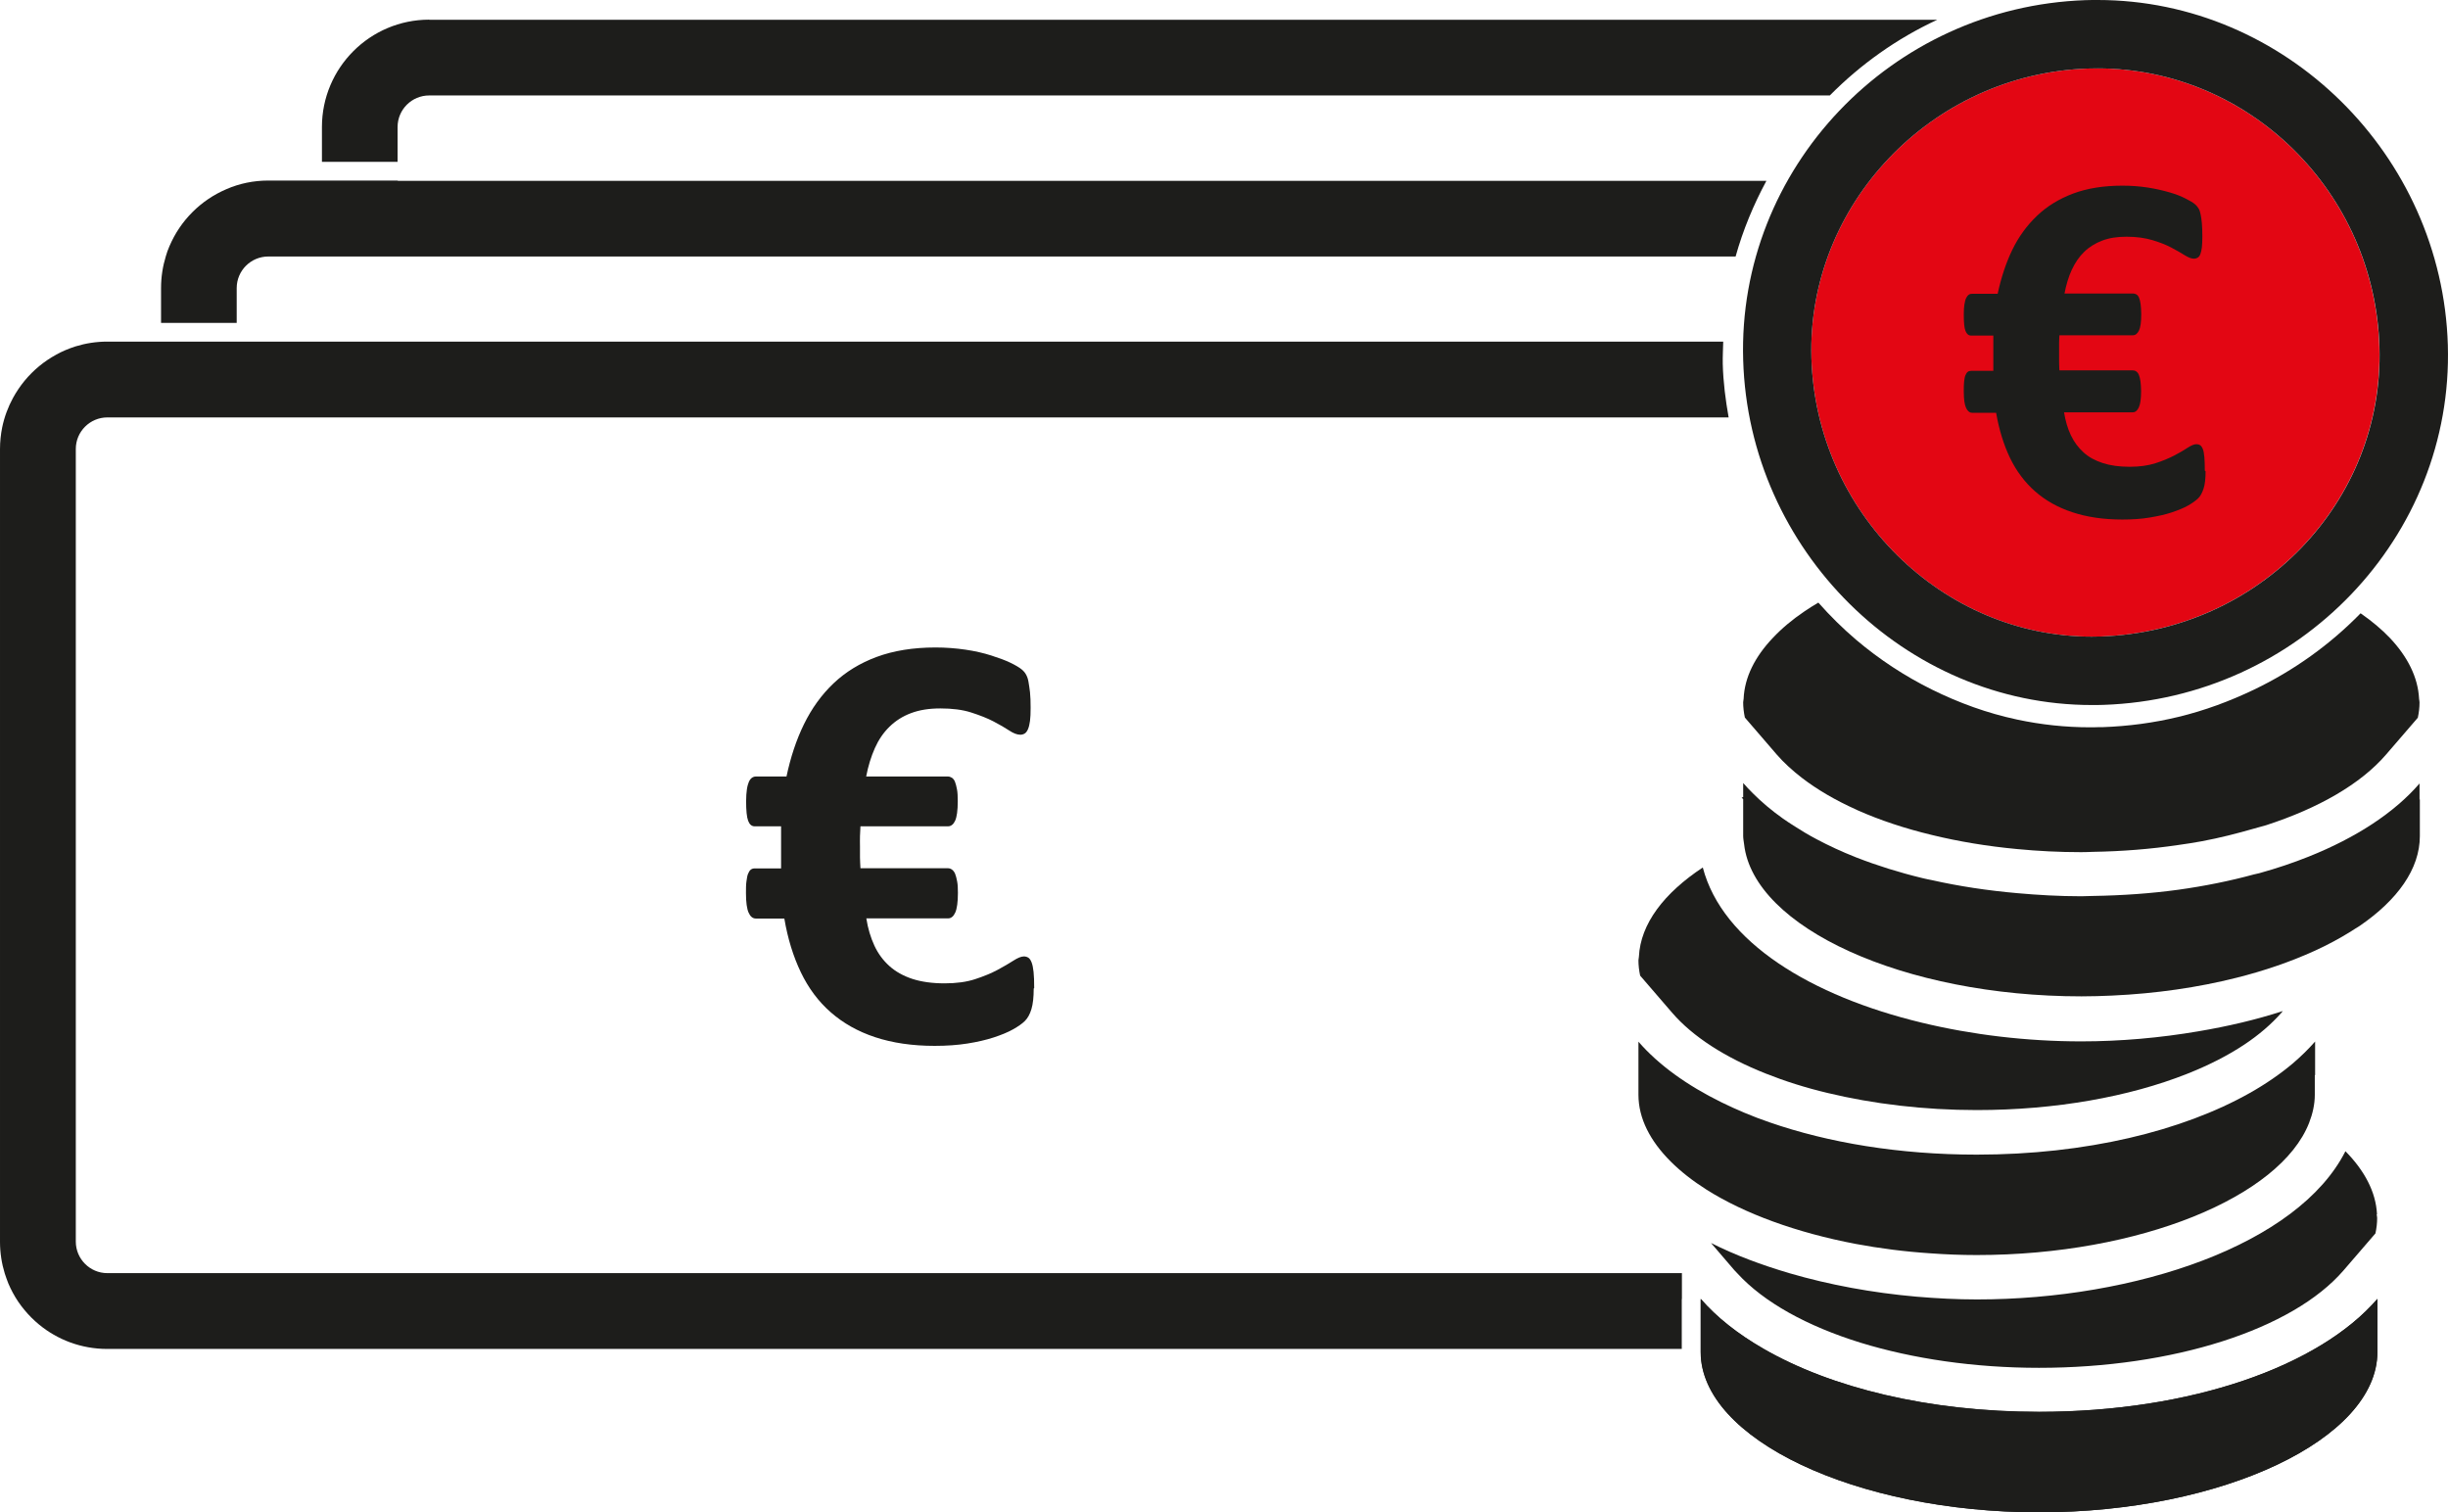
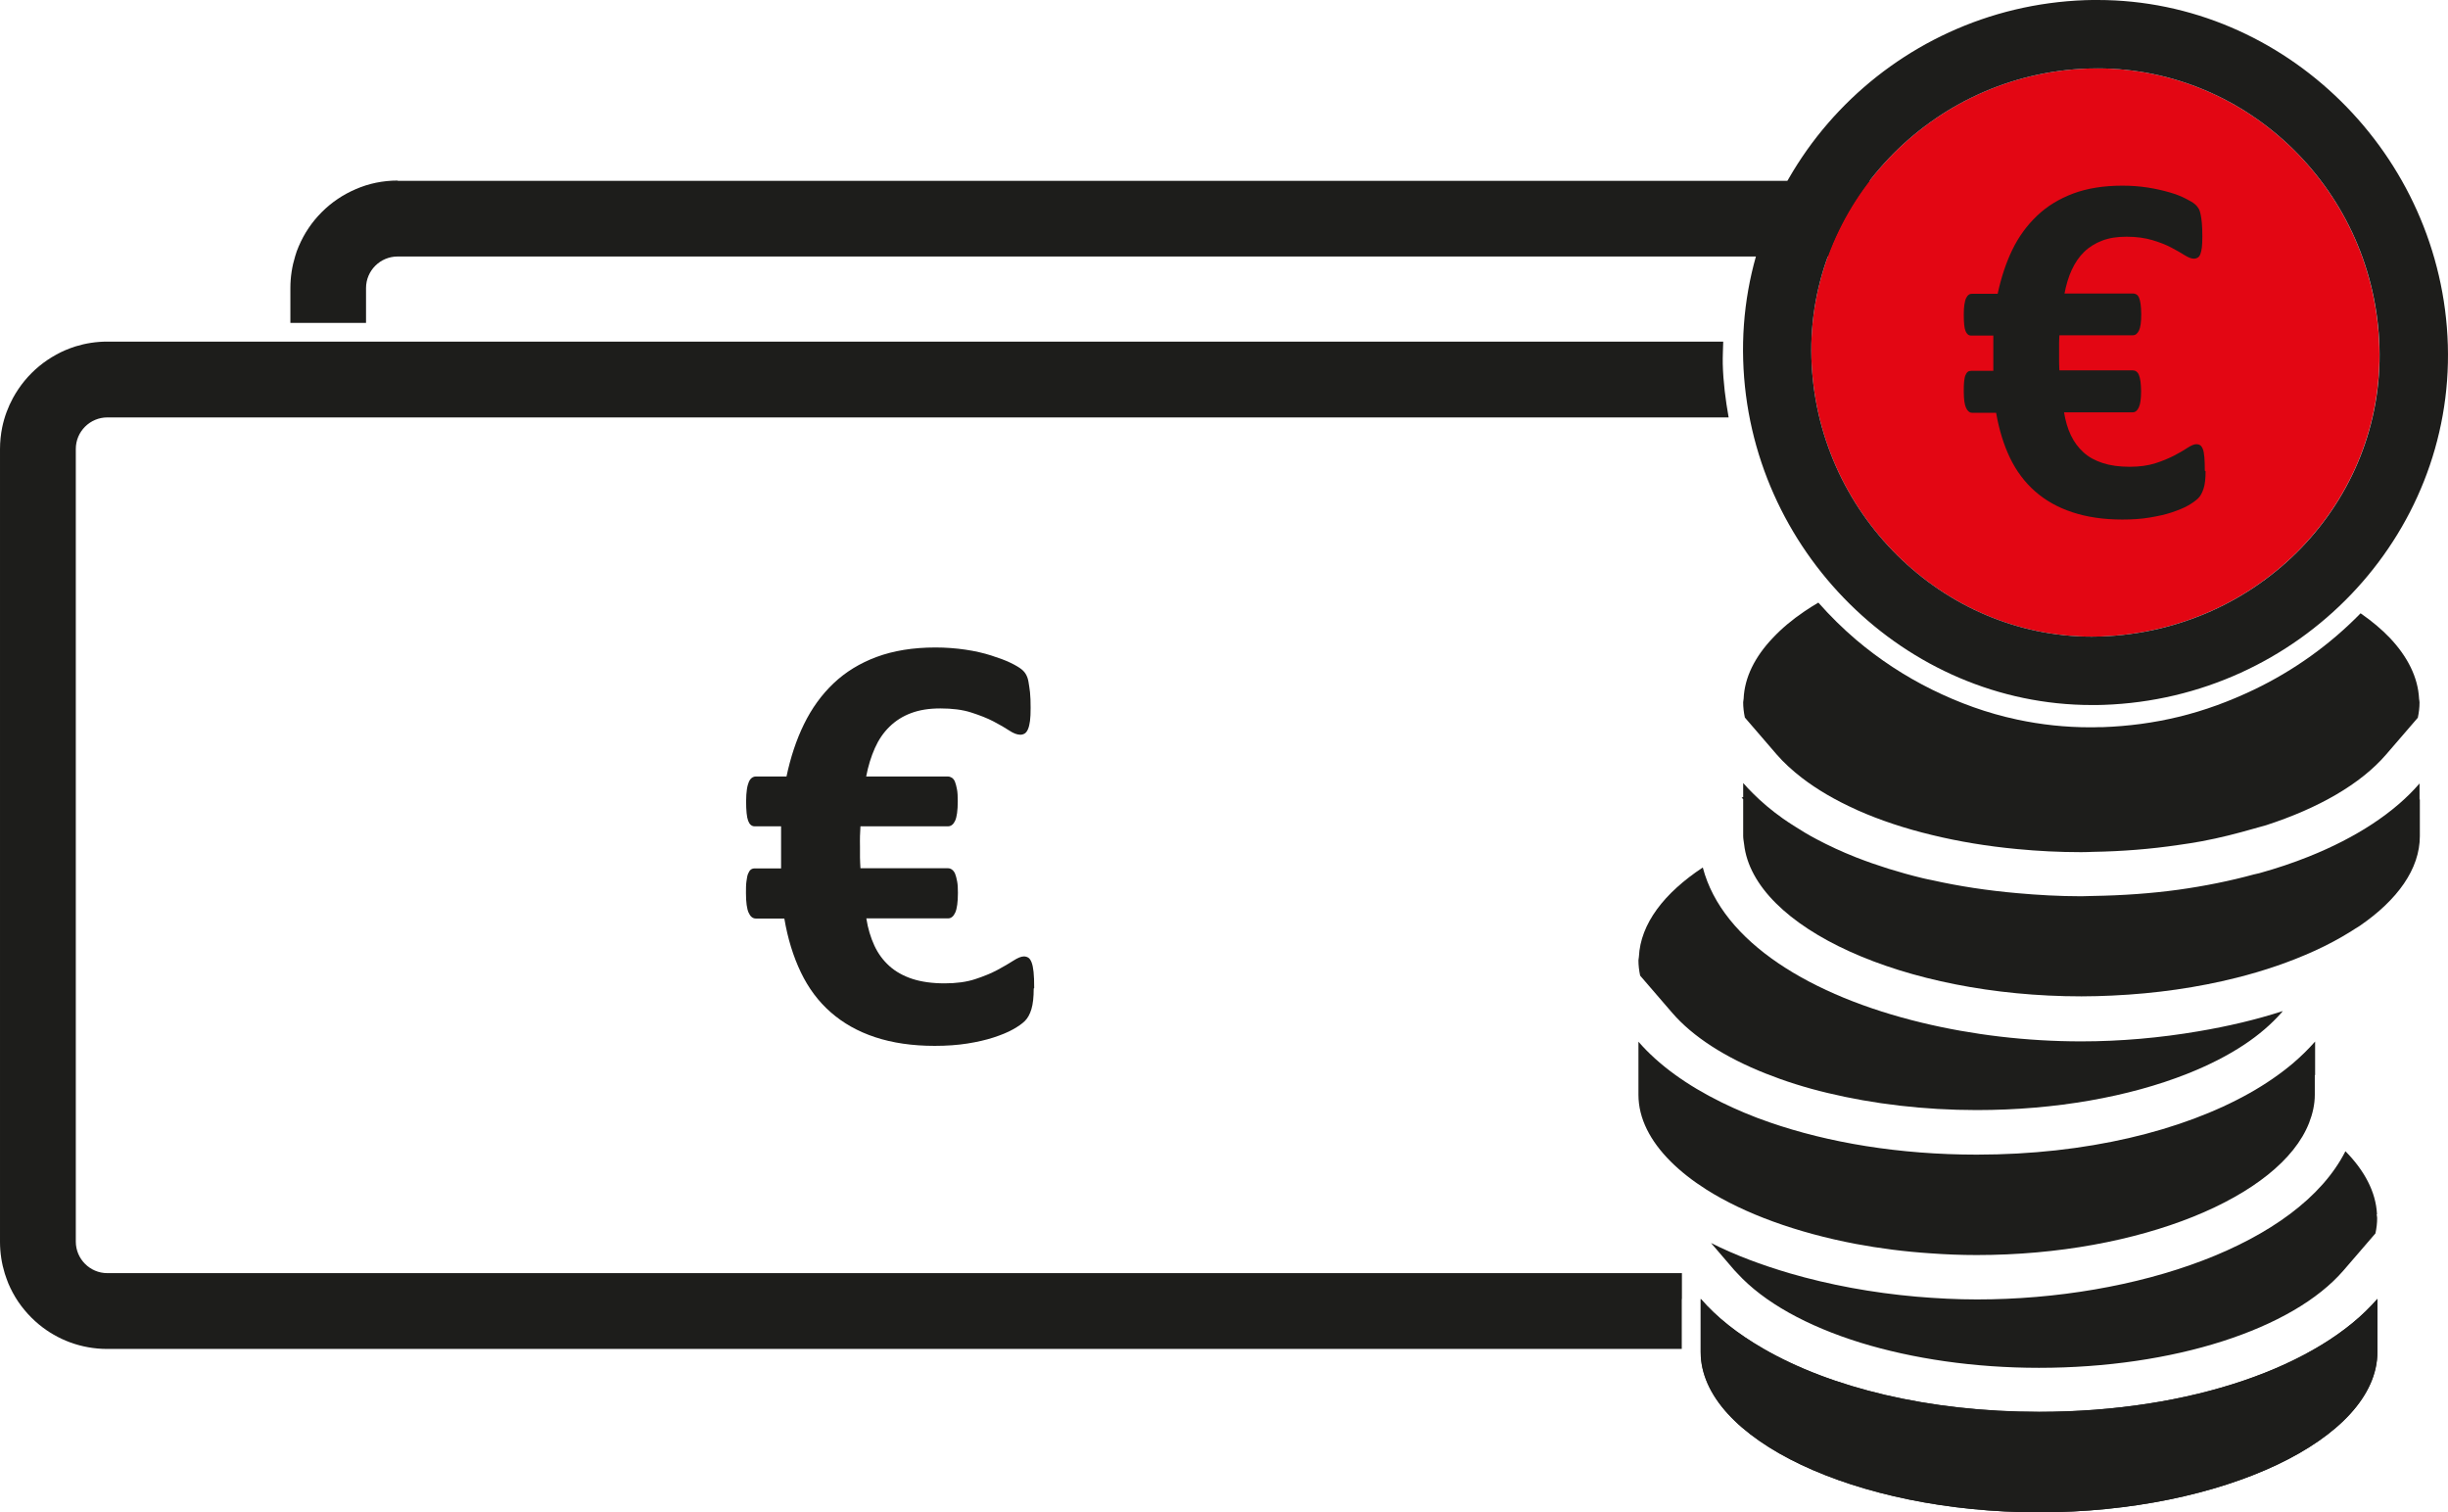
<svg xmlns="http://www.w3.org/2000/svg" id="Ebene_2" data-name="Ebene 2" viewBox="0 0 158.24 97.76">
  <defs>
    <style>
      .cls-1 {
        fill: #e30613;
      }

      .cls-1, .cls-2 {
        stroke-width: 0px;
      }

      .cls-2 {
        fill: #1d1d1b;
      }
    </style>
  </defs>
  <g id="Ebene_1-2" data-name="Ebene 1">
    <g>
      <path class="cls-2" d="M66.82,63.89c0,.56-.05,1.01-.15,1.34s-.24.58-.42.76-.44.36-.78.55-.76.36-1.25.52-1.06.29-1.69.39-1.34.15-2.11.15c-1.45,0-2.73-.19-3.85-.56s-2.07-.91-2.87-1.61-1.44-1.56-1.93-2.58-.85-2.18-1.07-3.48h-1.85c-.19,0-.35-.13-.46-.38s-.17-.67-.17-1.26c0-.3,0-.55.03-.75s.05-.37.1-.49.1-.21.17-.27.16-.09.26-.09h1.71c0-.19,0-.39,0-.61s0-.42,0-.63c0-.26,0-.51,0-.76s0-.49,0-.72h-1.71c-.19,0-.33-.12-.42-.36s-.13-.66-.13-1.26c0-.31.02-.56.05-.77s.08-.37.13-.49.13-.21.2-.26.16-.08.25-.08h1.98c.26-1.23.63-2.36,1.13-3.38s1.13-1.9,1.91-2.64,1.71-1.31,2.79-1.71,2.35-.61,3.8-.61c.67,0,1.31.05,1.93.14s1.18.22,1.68.38.91.31,1.24.47.56.3.7.41.24.23.31.36.12.27.15.45.07.41.1.68.04.61.04,1.01c0,.35-.01.63-.04.85s-.07.39-.13.53-.13.23-.21.28-.18.08-.28.08c-.21,0-.45-.09-.72-.27s-.62-.38-1.02-.59-.89-.4-1.45-.58-1.23-.26-1.98-.26-1.35.1-1.89.3-1,.49-1.4.88-.71.85-.95,1.39-.43,1.15-.56,1.83h5.28c.09,0,.18.03.26.08s.15.14.2.26.09.29.13.49.05.46.05.77c0,.6-.06,1.02-.17,1.26s-.27.36-.46.36h-5.66c-.01.21-.02.41-.03.63s0,.45,0,.7c0,.23,0,.46,0,.68s.02.46.03.7h5.66c.09,0,.18.03.26.09s.15.15.2.27.09.29.13.49.05.46.05.75c0,.59-.06,1.01-.17,1.26s-.27.38-.46.38h-5.29c.1.65.28,1.24.52,1.76s.57.96.97,1.32.9.64,1.48.83,1.28.29,2.09.29c.76,0,1.42-.09,1.97-.27s1.04-.38,1.45-.6.75-.42,1.03-.6.5-.27.68-.27c.1,0,.2.03.28.08s.15.15.21.3.1.35.13.62.04.61.04,1.05Z" />
-       <path class="cls-2" d="M27.75,1.27c-3.83,0-6.94,3.11-6.94,6.94v2.25h4.89v-2.25c0-1.13.92-2.04,2.04-2.04h90.54c1.99-2.01,4.33-3.68,6.94-4.89H27.75Z" />
-       <path class="cls-2" d="M25.71,11.67h-8.36c-.96,0-1.87.19-2.7.55-.42.18-.81.39-1.18.64-.37.25-.71.53-1.03.85s-.6.66-.85,1.03c-.25.37-.46.76-.64,1.18-.09.21-.17.42-.23.64-.2.65-.31,1.34-.31,2.06v2.25h4.89v-2.25c0-1.13.92-2.04,2.04-2.04h94.85c.48-1.72,1.16-3.35,1.99-4.89H25.71Z" />
+       <path class="cls-2" d="M25.71,11.67c-.96,0-1.87.19-2.7.55-.42.18-.81.39-1.18.64-.37.25-.71.53-1.03.85s-.6.66-.85,1.03c-.25.37-.46.76-.64,1.18-.09.21-.17.42-.23.64-.2.65-.31,1.34-.31,2.06v2.25h4.89v-2.25c0-1.13.92-2.04,2.04-2.04h94.85c.48-1.72,1.16-3.35,1.99-4.89H25.71Z" />
      <path class="cls-2" d="M153.65,78.48c-.07-1.44-.81-2.82-2.04-4.07-3.07,6.06-13.58,9.58-23.82,9.58-1.31,0-2.62-.07-3.92-.18-2.84-.25-5.61-.76-8.18-1.51-1.83-.54-3.55-1.18-5.09-1.96l1.51,1.76c.06.07.13.13.19.2,1.72,1.88,4.52,3.42,7.98,4.49,3.36,1.03,7.33,1.62,11.52,1.62,8.66,0,16.39-2.47,19.69-6.3l2.06-2.39c.07-.33.11-.65.11-.99,0-.08-.02-.15-.03-.23Z" />
      <path class="cls-2" d="M153.67,85.01v-1.05c-3.74,4.34-12.01,7.3-21.87,7.3-7.15,0-13.46-1.56-17.82-4.08-1.65-.95-3.02-2.03-4.05-3.22v3.43c0,5.61,10.01,10.36,21.87,10.36s21.87-4.74,21.87-10.36v-2.39Z" />
      <path class="cls-2" d="M109.94,83.96v3.43c0,5.61,10.01,10.36,21.87,10.36s21.87-4.74,21.87-10.36v-2.39s0-1.05,0-1.05c-3.74,4.34-12.01,7.3-21.87,7.3-7.15,0-13.46-1.56-17.82-4.08-1.65-.95-3.02-2.03-4.05-3.22Z" />
      <path class="cls-2" d="M108.72,83.96v-1.67H6.94c-1.13,0-2.04-.92-2.04-2.04V29.02c0-1.13.92-2.04,2.04-2.04h104.8c-.2-1.13-.35-2.28-.38-3.46-.01-.48.02-.96.03-1.44H6.94c-.72,0-1.41.11-2.06.31-.43.14-.85.31-1.24.53-.79.43-1.48,1-2.05,1.69-.28.34-.53.71-.75,1.11-.32.59-.56,1.23-.7,1.91-.09.45-.14.92-.14,1.4v51.23c0,.72.11,1.41.31,2.06.07.22.15.43.23.64.18.42.39.81.64,1.18.12.18.26.36.4.53.28.34.6.66.94.94,1.2.99,2.74,1.58,4.41,1.58h101.78v-3.22Z" />
      <path class="cls-2" d="M134.53,67.31c-3.51,0-7.04-.42-10.31-1.21-7.11-1.71-12.89-5.19-14.15-10.03-2.5,1.65-4.03,3.64-4.13,5.77,0,.08-.03.15-.03.23,0,.33.04.66.11.99l2.06,2.39c1.35,1.57,3.46,2.91,6.06,3.94,1.23.49,2.58.92,4.02,1.26,2.92.7,6.19,1.1,9.62,1.1,5.09,0,9.85-.86,13.59-2.34,1.39-.55,2.63-1.18,3.7-1.89.95-.63,1.76-1.33,2.41-2.07l.08-.1c-1.72.56-3.56.99-5.46,1.31-2.46.42-5.02.65-7.57.65Z" />
      <path class="cls-2" d="M149.65,69.49v-1.12s0-1.05,0-1.05c-.43.49-.92.97-1.46,1.43-.81.68-1.74,1.32-2.77,1.9-4.35,2.45-10.58,3.98-17.64,3.98-5,0-9.6-.77-13.4-2.09-1.11-.38-2.14-.82-3.1-1.29-2.24-1.1-4.08-2.43-5.37-3.92v3.43c0,1.53.76,2.99,2.08,4.31.65.65,1.43,1.26,2.33,1.83,2.46,1.55,5.8,2.77,9.63,3.5,1.55.29,3.17.5,4.85.61.97.07,1.96.11,2.97.11,10.55,0,19.62-3.76,21.49-8.54.23-.59.37-1.2.37-1.82v-1.27Z" />
      <path class="cls-2" d="M156.37,45.16c-.07-1.38-.74-2.71-1.88-3.92-.53-.56-1.18-1.1-1.9-1.6-1.97,2.02-4.31,3.7-6.9,4.94-1.55.74-3.18,1.35-4.89,1.76-1.57.38-3.21.6-4.89.66-.21,0-.42,0-.62.01-.06,0-.11,0-.17,0-1.61,0-3.19-.17-4.73-.5-1.93-.41-3.77-1.08-5.51-1.94-1.76-.87-3.4-1.95-4.89-3.21-.87-.74-1.69-1.55-2.45-2.41-.31.18-.61.37-.89.56-.8.54-1.49,1.12-2.06,1.73-1.15,1.21-1.82,2.54-1.88,3.92,0,.08-.03.15-.03.23,0,.33.04.66.11.99l2.06,2.39c.46.53,1.01,1.03,1.63,1.51.99.76,2.17,1.45,3.51,2.05.03.01.05.03.08.04,1.44.64,3.06,1.18,4.81,1.6,1.72.42,3.58.73,5.51.91,1.35.13,2.73.2,4.14.2.25,0,.5-.01.75-.02,1.9-.03,3.75-.18,5.51-.44.51-.07,1.02-.15,1.51-.24,1.19-.22,2.31-.51,3.39-.82.26-.08.53-.14.79-.22,3.39-1.1,6.11-2.66,7.75-4.56l2.06-2.39c.07-.33.11-.65.11-.99,0-.08-.02-.15-.03-.23Z" />
      <path class="cls-2" d="M156.4,51.69v-1.05c-1.62,1.88-4.09,3.5-7.17,4.73-1,.4-2.07.76-3.19,1.07-.11.03-.24.05-.35.08-1.54.42-3.17.75-4.89.99-1.76.24-3.61.37-5.51.4-.25,0-.5.02-.75.02-1.42,0-2.8-.08-4.14-.2-1.93-.17-3.78-.45-5.51-.84-.2-.04-.41-.08-.61-.13-1.53-.37-2.96-.82-4.29-1.34-.02,0-.03-.01-.05-.02-.89-.35-1.73-.74-2.52-1.16-.53-.28-1.01-.57-1.49-.88-.23-.15-.47-.3-.69-.46-.72-.51-1.37-1.06-1.94-1.63-.22-.22-.43-.44-.62-.66v.91s-.07.03-.1.04c.03.03.07.06.1.09v2.39c0,.18.04.35.06.53.61,5.38,10.33,9.83,21.81,9.83.67,0,1.32-.02,1.97-.05,2.86-.13,5.58-.53,8.04-1.15,1.84-.46,3.53-1.05,5.03-1.73.88-.4,1.68-.83,2.41-1.29.08-.05.17-.11.25-.16.09-.06.2-.12.29-.18,2.43-1.67,3.88-3.67,3.88-5.8v-2.39Z" />
      <path class="cls-1" d="M135.81,41.14c-9.93.34-18.42-7.82-18.72-18-.29-9.91,7.77-18.36,17.86-18.71,10.06-.35,18.55,7.75,18.85,18,.3,10-7.74,18.35-18,18.71Z" />
      <path class="cls-2" d="M135.59,4.42c9.78,0,17.92,7.98,18.22,18.01.3,10-7.74,18.35-18,18.71-.2,0-.4.01-.6.01-9.67,0-17.83-8.04-18.12-18.01-.29-9.91,7.77-18.36,17.86-18.71.21,0,.42-.01.63-.01M135.59,0h0c-.26,0-.53,0-.79.01-12.56.44-22.49,10.88-22.12,23.26.36,12.29,10.47,22.3,22.54,22.3.25,0,.5,0,.75-.01,12.65-.43,22.63-10.87,22.26-23.26-.37-12.3-10.52-22.3-22.64-22.3h0Z" />
      <path class="cls-2" d="M142.57,30.46c0,.47-.04.85-.13,1.12s-.2.49-.36.64-.37.3-.65.46-.64.3-1.05.44-.89.24-1.42.33-1.12.13-1.77.13c-1.22,0-2.29-.16-3.23-.47s-1.74-.76-2.41-1.35-1.21-1.31-1.62-2.16-.71-1.83-.9-2.92h-1.55c-.16,0-.29-.1-.39-.31s-.15-.56-.15-1.06c0-.25,0-.46.02-.63s.04-.31.08-.41.09-.18.15-.23.13-.07.22-.07h1.44c0-.16,0-.33,0-.51s0-.35,0-.52c0-.22,0-.43,0-.64s0-.41,0-.61h-1.44c-.16,0-.28-.1-.36-.3s-.11-.55-.11-1.06c0-.26.01-.47.04-.65s.06-.31.11-.41.1-.17.17-.22.13-.06.21-.06h1.66c.22-1.03.53-1.98.94-2.83s.95-1.59,1.6-2.21,1.43-1.1,2.34-1.44,1.97-.51,3.19-.51c.56,0,1.1.04,1.62.12s.99.19,1.41.31.77.26,1.04.4.47.25.59.35.2.2.26.3.1.23.13.38.06.34.08.57.03.51.03.85c0,.29-.01.53-.03.71s-.06.33-.1.44-.11.19-.18.23-.15.06-.23.06c-.17,0-.37-.08-.61-.23s-.52-.31-.86-.49-.75-.34-1.22-.48-1.03-.22-1.66-.22-1.13.08-1.58.25-.84.41-1.17.73-.59.71-.8,1.16-.36.96-.47,1.53h4.43c.08,0,.15.02.22.06s.13.12.17.22.08.24.1.41.04.39.04.65c0,.51-.05.86-.15,1.06s-.23.3-.39.3h-4.75c-.01.17-.02.35-.02.52s0,.37,0,.59c0,.19,0,.38,0,.57s.01.38.02.59h4.75c.08,0,.15.02.22.07s.13.12.17.23.08.24.1.41.04.38.04.63c0,.5-.05.85-.15,1.06s-.23.31-.39.31h-4.44c.09.55.23,1.04.44,1.48s.48.8.82,1.11.75.53,1.24.69,1.07.24,1.75.24c.64,0,1.19-.08,1.66-.23s.87-.32,1.22-.5.63-.35.86-.5.42-.23.57-.23c.09,0,.16.02.23.06s.13.13.18.25.08.3.1.52.03.51.03.88Z" />
    </g>
  </g>
</svg>